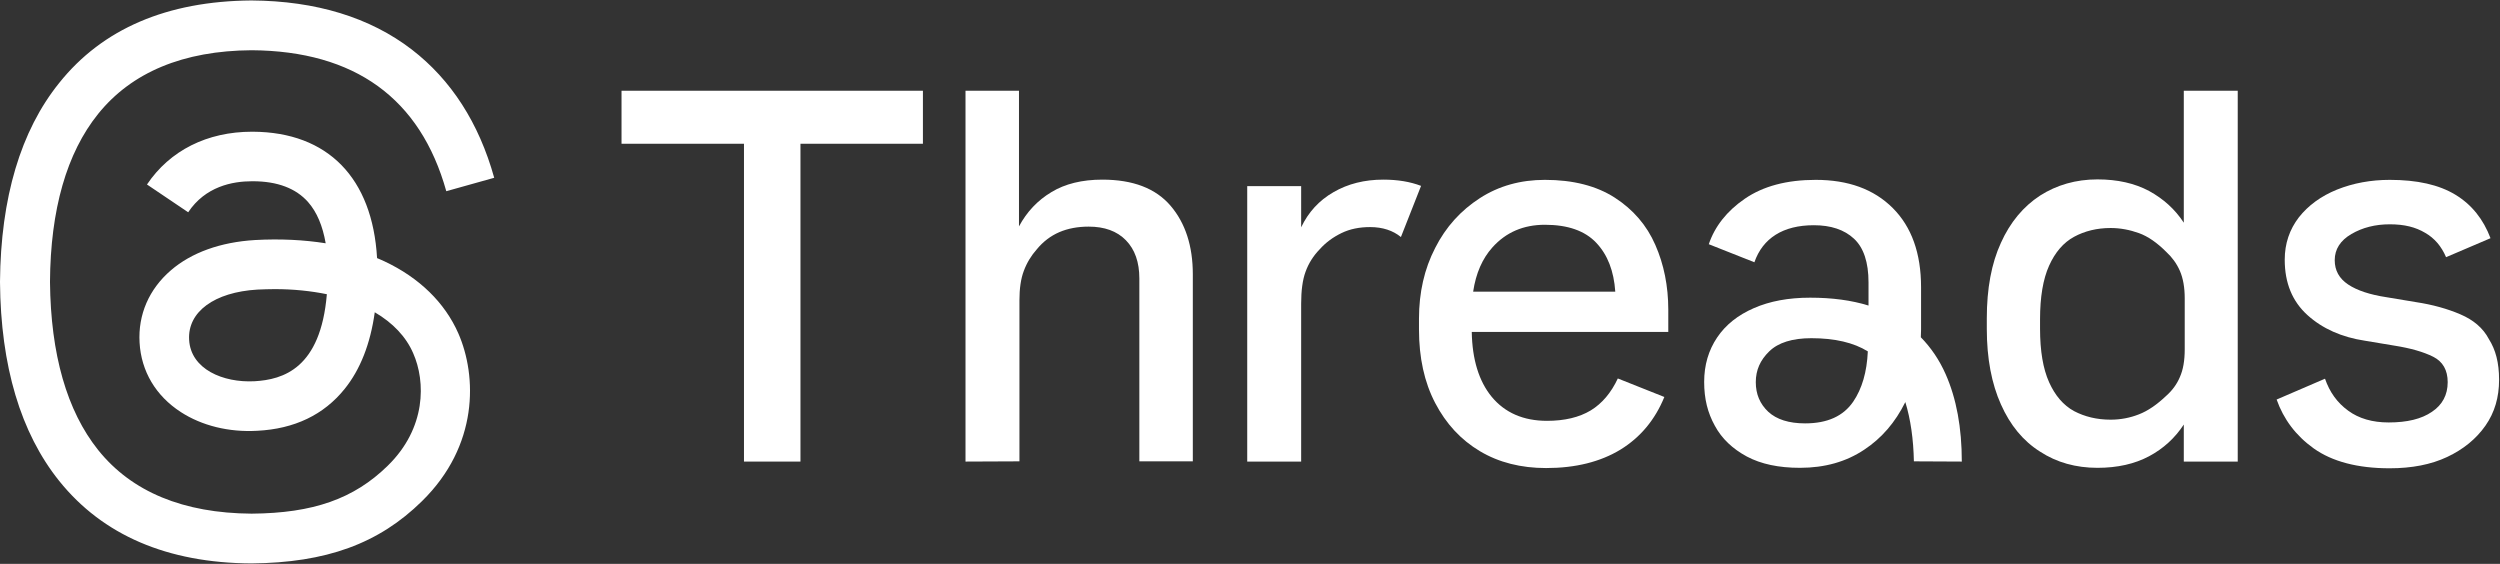
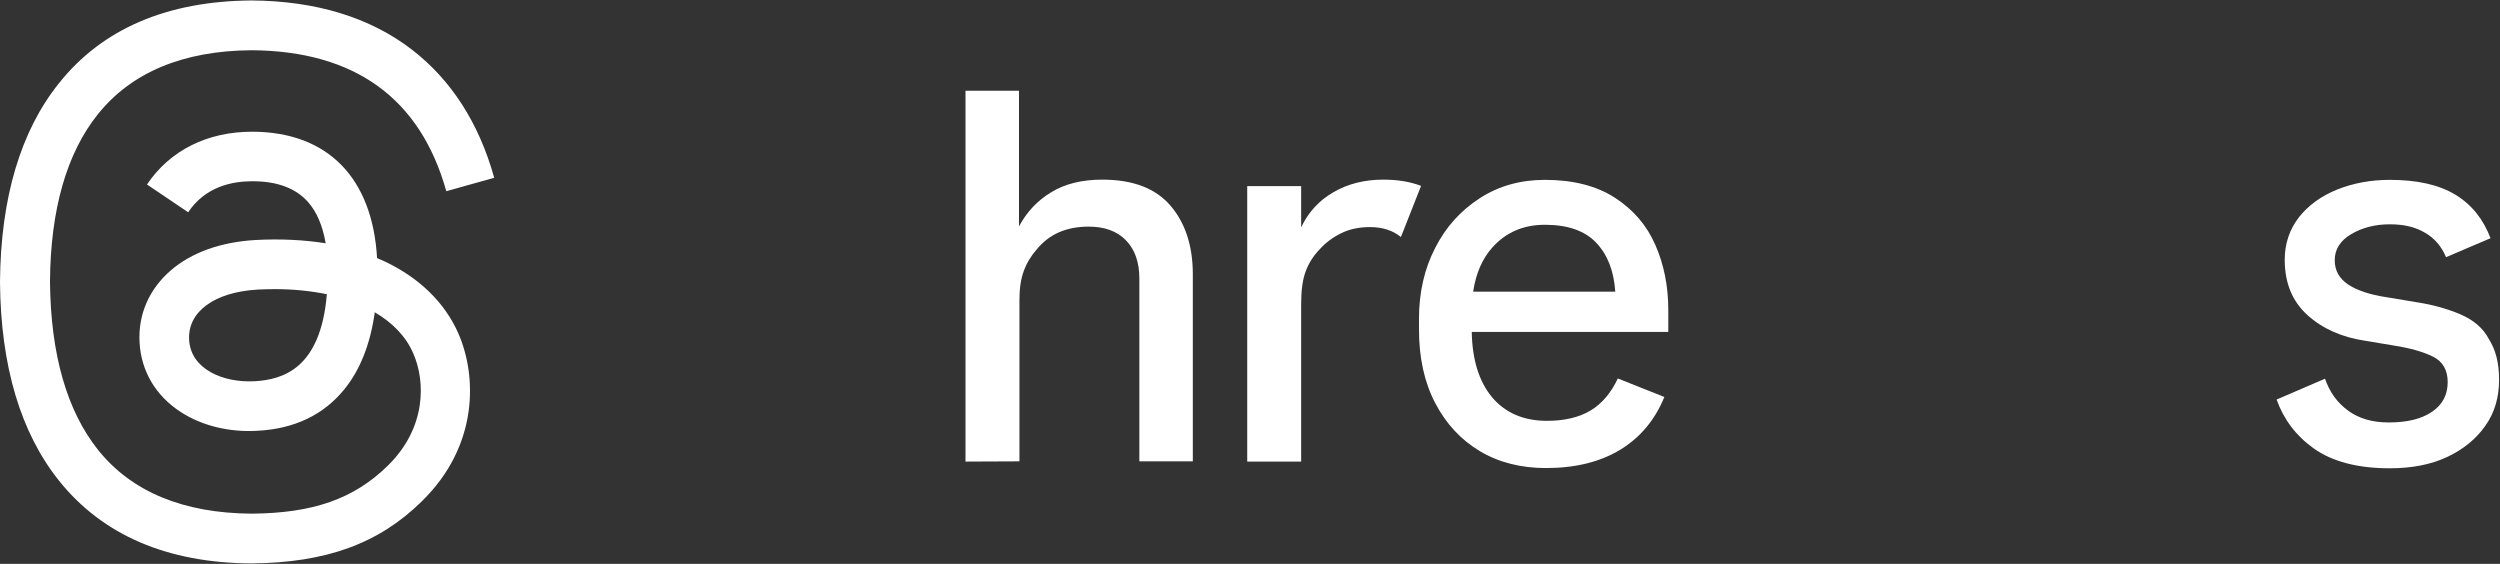
<svg xmlns="http://www.w3.org/2000/svg" version="1.1" id="Layer_1" x="0px" y="0px" viewBox="0 0 1080 243.6" style="enable-background:new 0 0 1080 243.6;" xml:space="preserve">
  <rect x="0" y="0" width="1080" height="243.6" fill="#333333" stroke="none" />
  <style type="text/css">
	.st0{fill:#FFFFFF;}
</style>
  <g>
    <g>
-       <path class="st0" d="M906.1,202.1c-9.3,0-17.6-2.3-24.8-7c-7.3-4.6-12.9-11.4-16.9-20.4c-4-8.9-6.1-19.8-6.1-32.6v-4.6    c0-12.8,2-23.7,6.1-32.6c4-8.9,9.7-15.7,16.9-20.4c7.2-4.6,15.5-7,24.8-7c8.7,0,16.1,1.7,22.3,5c6.2,3.4,11.2,7.9,15,13.7V39.2    h23.3v160.2h-23.3v-16c-3.8,5.8-8.8,10.4-15,13.7C922.2,200.4,914.8,202.1,906.1,202.1z M911.8,181.3c4.3,0,8.4-0.8,12.2-2.3    c3.9-1.5,7.8-4.2,11.8-8c2.6-2.3,4.6-5,5.9-8.1c1.4-3.1,2.1-7.1,2.1-12v-22c0-4.7-0.7-8.7-2.1-11.9s-3.4-5.9-5.9-8.2    c-4-4-7.9-6.7-11.8-8.1c-3.9-1.4-8-2.2-12.2-2.2c-5.9,0-11.2,1.3-15.8,3.8c-4.6,2.5-8.2,6.7-10.8,12.5c-2.6,5.8-3.9,13.5-3.9,23.1    v4.1c0,9.6,1.3,17.3,3.9,23.1c2.6,5.8,6.2,10,10.8,12.5C900.6,180,905.8,181.3,911.8,181.3L911.8,181.3z" />
-       <path class="st0" d="M321.4,199.4V62.1h-52.9V39.2h130.2v22.9h-52.9v137.3H321.4z" />
      <path class="st0" d="M417.1,199.4V39.2h23.1v58.6c3.4-6.3,8-11.2,14-14.8c5.9-3.6,13.3-5.4,22-5.4c13.3,0,23.1,3.8,29.5,11.3    c6.4,7.5,9.6,17.4,9.6,29.6v80.8h-23.1v-79c0-7-1.9-12.5-5.8-16.5c-3.9-4-9.3-5.9-16.1-5.9c-4.7,0-9,0.8-12.7,2.4    c-3.7,1.6-7,4.1-9.7,7.4c-2.4,2.7-4.3,5.8-5.6,9.3c-1.3,3.4-1.9,7.7-1.9,12.7v69.6L417.1,199.4L417.1,199.4z" />
      <path class="st0" d="M613.9,80.3c-4.7-1.8-10.1-2.7-16.3-2.7c-8.1,0-15.3,1.8-21.5,5.4c-6.3,3.6-10.9,8.7-14,15.2V80.4h-23.3v119    h23.3v-68.2c0-5.6,0.6-10.3,1.9-13.8c1.3-3.6,3.3-6.8,6.1-9.7c2.6-2.9,5.7-5.2,9.4-7c3.7-1.8,7.8-2.6,12.4-2.6    c5.4,0,9.9,1.5,13.3,4.3L613.9,80.3L613.9,80.3z" />
      <path class="st0" d="M687.2,177.3c-5,3-11.3,4.5-18.9,4.5c-10.2,0-18.2-3.5-23.9-10.4c-5.5-6.7-8.4-16.1-8.6-28h84.9v-9.6    c0-10.2-1.9-19.6-5.6-28c-3.7-8.5-9.6-15.3-17.5-20.4c-7.9-5.1-18-7.7-30.2-7.7c-10.5,0-19.9,2.6-28.1,7.9    c-8.2,5.3-14.7,12.4-19.3,21.5c-4.7,9.1-7,19.3-7,30.6v4.6c0,12.2,2.3,22.8,7,31.8c4.7,9,11.1,15.9,19.3,20.8    c8.2,4.9,17.8,7.3,28.6,7.3c12.8,0,23.5-2.7,32.2-8c8.6-5.3,14.9-12.9,18.9-22.7l-20.1-8C696,169.7,692.1,174.3,687.2,177.3    L687.2,177.3z M644.7,106.9c5.9-6.6,13.5-9.8,22.7-9.8c9.9,0,17.3,2.6,22.2,7.8c4.9,5.2,7.6,12.2,8.2,21.1h-61.4    C637.6,118,640.4,111.7,644.7,106.9z" />
-       <path class="st0" d="M847.5,199.4c0-14.6-2.3-27.2-7-37.8c-2.7-6.1-6.3-11.4-10.7-15.9c0-1.1,0.1-2.2,0.1-3.3v-18.3    c0-14.7-4.1-26.1-12.2-34.2c-8.2-8.2-19.3-12.2-33.3-12.2c-12.5,0-22.7,2.7-30.7,8.2c-7.7,5.3-12.9,11.9-15.5,19.6l19.7,7.8    c1.8-5.2,4.9-9.2,9.2-11.9c4.3-2.7,9.8-4.1,16.5-4.1c7.3,0,13.1,1.9,17.3,5.8c4.2,3.9,6.3,10.2,6.3,18.9v10    c-7.4-2.3-15.8-3.4-25.2-3.4s-17.4,1.5-24.3,4.5c-6.9,3-12.2,7.2-15.9,12.7c-3.7,5.5-5.6,11.9-5.6,19.2c0,7.3,1.5,13.3,4.6,18.9    c3,5.6,7.7,10,13.8,13.3c6.2,3.3,13.8,4.9,23,4.9c10.7,0,19.9-2.6,27.7-7.8c7.6-5,13.5-11.9,17.8-20.6c2.3,7.5,3.5,16,3.7,25.6    L847.5,199.4L847.5,199.4z M800.6,173.5c-4.3,6.3-11.2,9.4-20.8,9.4c-7,0-12.3-1.7-15.9-5c-3.6-3.4-5.4-7.6-5.4-12.8    s1.9-9.5,5.8-13.3c3.9-3.8,10-5.7,18.2-5.7c10.1,0,18.3,1.9,24.4,5.7C806.5,160.7,804.4,167.9,800.6,173.5L800.6,173.5z" />
      <path class="st0" d="M1062.9,135.8c-5.6-2.4-12-4.2-19.3-5.3l-12.6-2.1c-7.2-1.1-12.7-2.9-16.6-5.5c-3.9-2.6-5.8-6.1-5.8-10.5    c0-4.7,2.4-8.5,7.2-11.3c4.8-2.8,10.3-4.2,16.6-4.2c6.3,0,11.1,1.2,15.3,3.7c4,2.3,7,5.8,9,10.5l19.2-8.2    c-3.1-8.2-8.1-14.5-15.2-18.8s-16.5-6.4-28.3-6.4c-8.2,0-15.8,1.4-22.8,4.2c-6.9,2.8-12.4,6.8-16.5,12c-4,5.2-6.1,11.3-6.1,18.3    c0,10.1,3.3,18,9.8,23.9s14.9,9.6,24.9,11.1l12.6,2.1c7,1.1,12.6,2.7,16.8,4.8c4.2,2.1,6.3,5.8,6.3,11c0,5.5-2.3,9.8-6.8,12.8    c-4.5,3.1-10.7,4.6-18.7,4.6c-7,0-12.9-1.7-17.5-5.1c-4.7-3.4-8-8-10-13.8l-20.9,9c3,8.5,8.3,15.6,16,21.1c8,5.7,19,8.6,32.8,8.6    c9.6,0,17.9-1.6,24.9-4.9c7-3.3,12.5-7.8,16.5-13.5c4-5.7,5.9-12.3,5.9-19.8c0-7.5-1.5-13-4.4-17.6    C1072.7,141.7,1068.5,138.2,1062.9,135.8L1062.9,135.8z" />
    </g>
    <path class="st0" d="M108.6,243.4L108.6,243.4c-36.3-0.2-64.2-12.2-83-35.6C8.9,187,0.3,158.1,0,121.9v-0.2   c0.3-36.2,8.9-65.2,25.6-85.9C44.3,12.4,72.2,0.5,108.5,0.2h0.1h0.1c27.8,0.2,51.1,7.3,69.2,21.2c17,13.1,29,31.7,35.6,55.4   l-20.7,5.8c-11.2-40.1-39.5-60.6-84.1-60.9c-29.5,0.2-51.8,9.5-66.3,27.5c-13.6,16.9-20.6,41.3-20.8,72.6   c0.3,31.3,7.3,55.7,20.8,72.6c14.5,18.1,36.8,27.3,66.3,27.5c26.6-0.2,44.2-6.4,58.8-20.7c16.7-16.3,16.4-36.4,11-48.6   c-3.1-7.2-8.9-13.2-16.6-17.7c-1.9,13.7-6.3,24.8-13,33.1c-9,11.2-21.7,17.3-37.8,18.1c-12.2,0.7-23.9-2.2-33-8.1   c-10.8-7-17.1-17.6-17.8-30c-0.7-12.1,4.1-23.1,13.5-31.2c8.9-7.7,21.5-12.2,36.3-13.1c10.9-0.6,21.1-0.1,30.6,1.4   c-1.3-7.5-3.8-13.5-7.6-17.8c-5.2-5.9-13.2-9-23.9-9c-0.1,0-0.2,0-0.3,0c-8.6,0-20.2,2.3-27.6,13.4l-17.8-12   c9.9-14.7,26-22.8,45.4-22.8c0.1,0,0.3,0,0.4,0c32.4,0.2,51.6,20,53.6,54.6c1.1,0.5,2.2,0.9,3.2,1.4c15.1,7.1,26.1,17.9,31.9,31.1   c8.1,18.5,8.8,48.5-15.7,72.5C163.6,234.9,140.9,243.1,108.6,243.4L108.6,243.4L108.6,243.4z M118.7,124.9c-2.5,0-4.9,0.1-7.5,0.2   c-18.6,1.1-30.2,9.6-29.5,21.7c0.7,12.7,14.7,18.6,28.2,17.9c12.4-0.7,28.6-5.5,31.3-37.6C134.3,125.7,126.8,124.9,118.7,124.9z" />
  </g>
</svg>